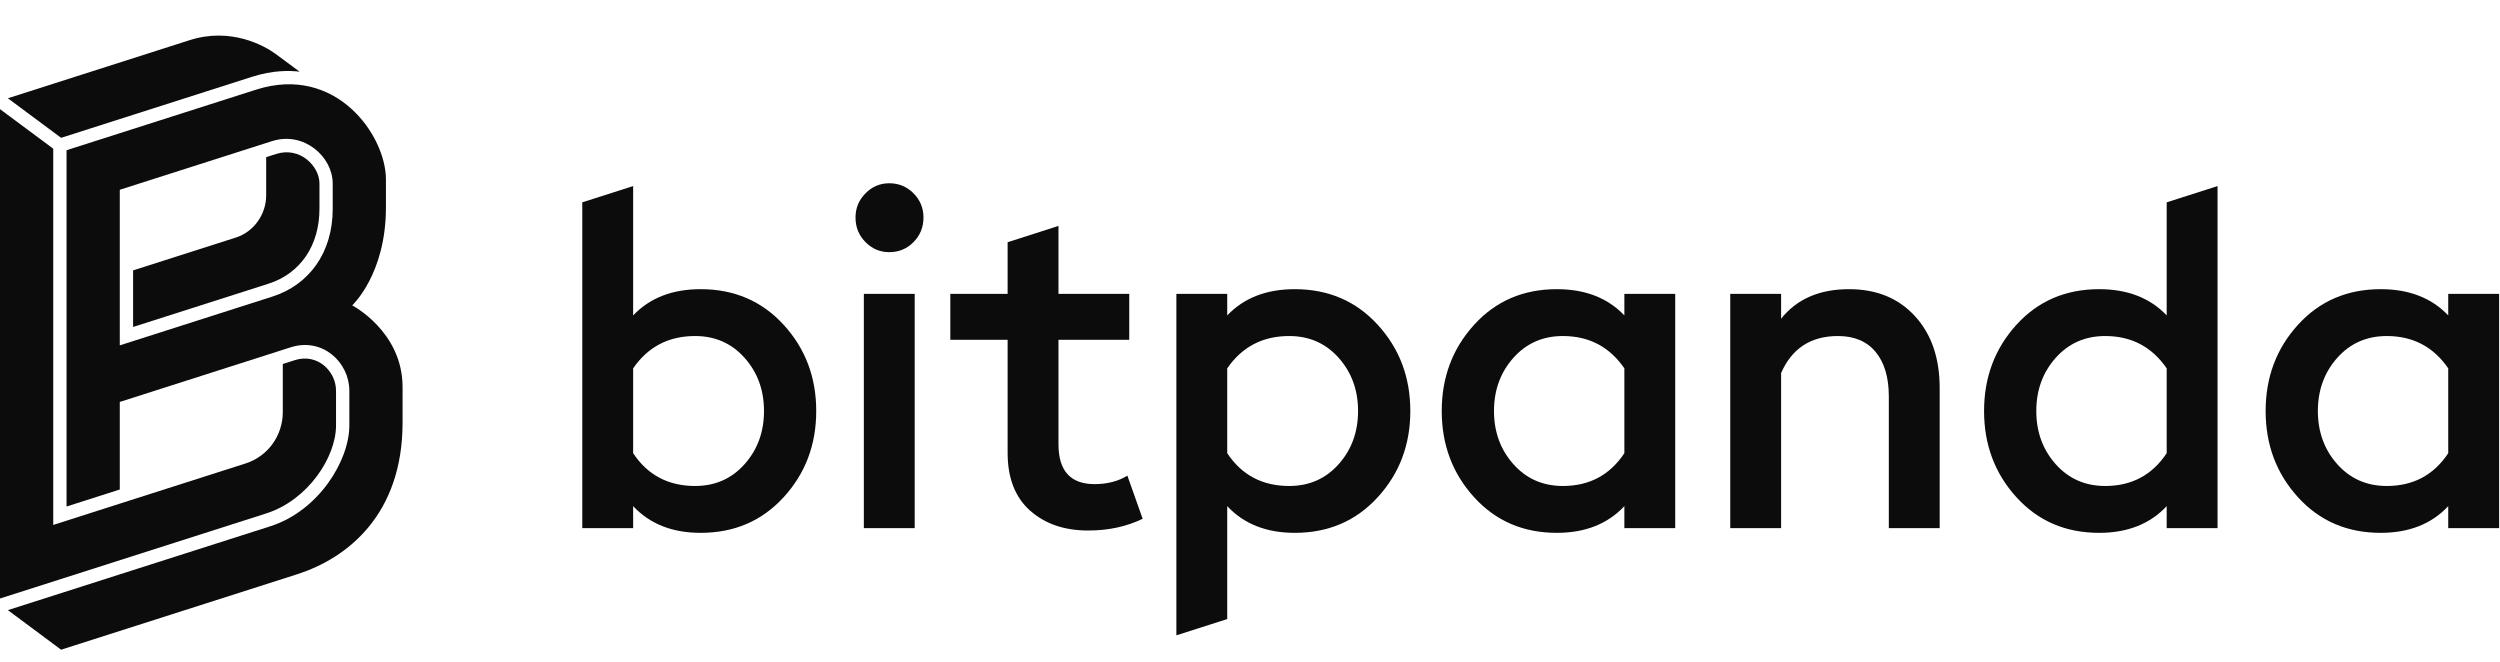
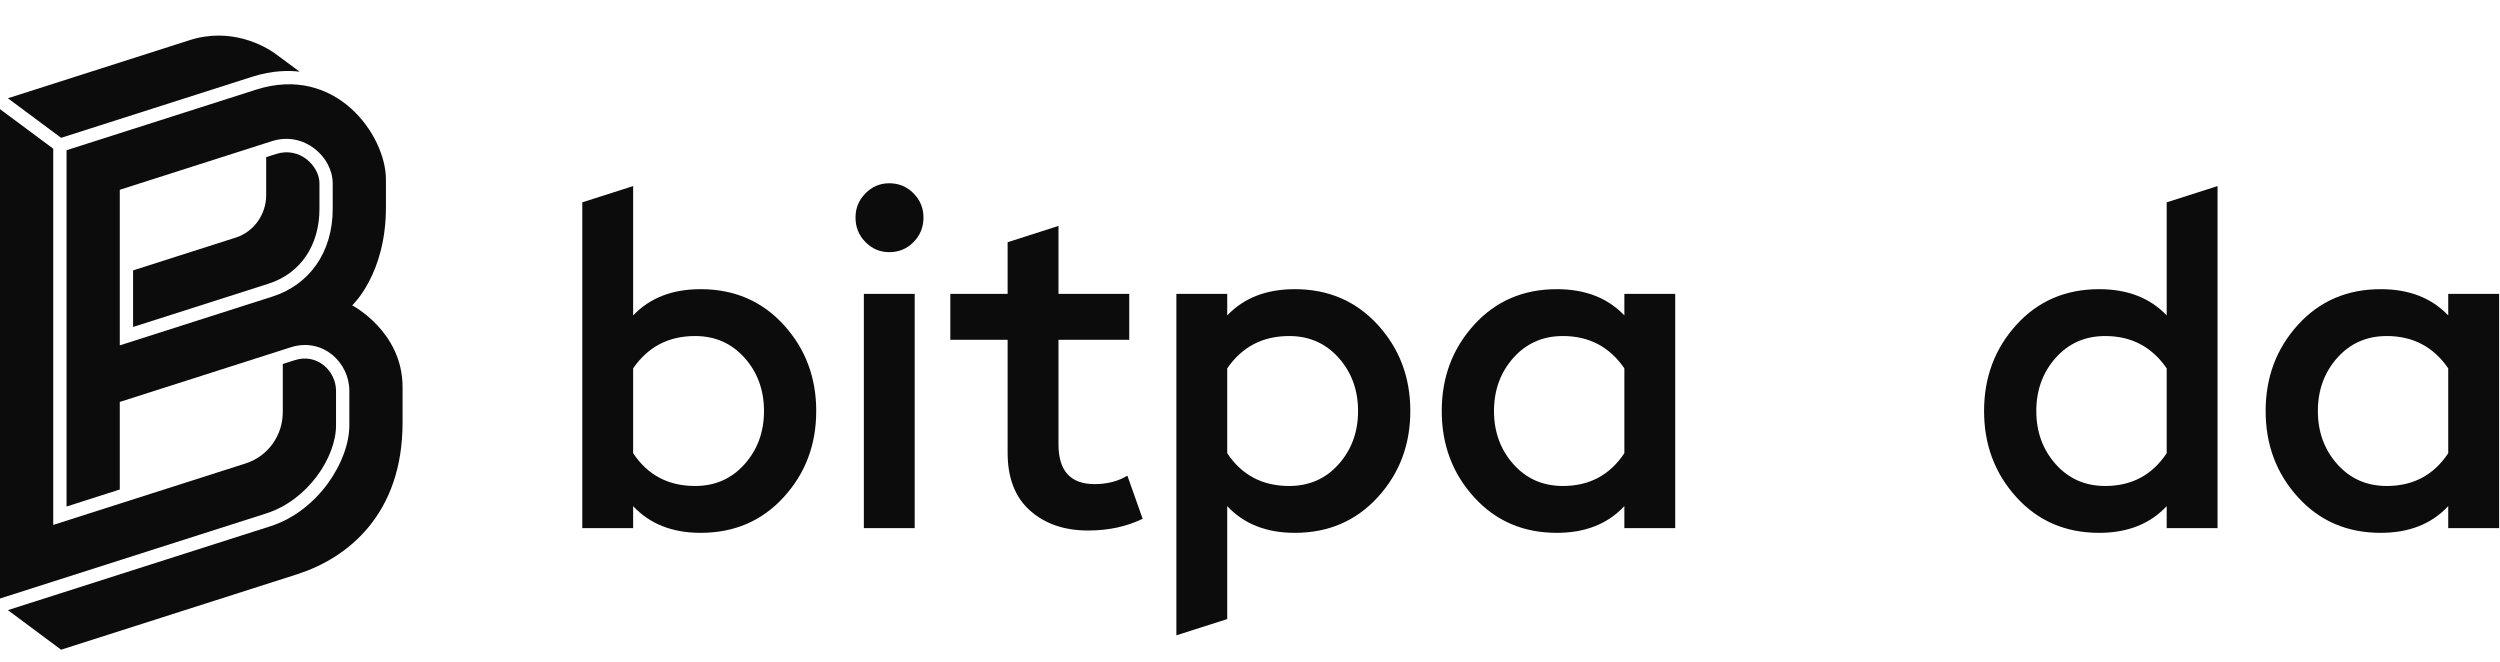
<svg xmlns="http://www.w3.org/2000/svg" width="102" height="27" viewBox="0 0 102 27" fill="none">
  <g clip-path="url(#clip0_4548_1240)">
    <path fill-rule="evenodd" clip-rule="evenodd" d="M28.586 21.74C27.429 21.74 26.511 21.377 25.832 20.65V21.549H23.757V8.255L25.832 7.592V12.869C26.511 12.155 27.429 11.798 28.586 11.798C29.957 11.798 31.086 12.283 31.972 13.251C32.859 14.22 33.302 15.393 33.302 16.769C33.302 18.146 32.859 19.319 31.972 20.287C31.086 21.256 29.957 21.74 28.586 21.74ZM28.36 19.828C29.177 19.828 29.85 19.532 30.378 18.939C30.907 18.346 31.171 17.623 31.171 16.769C31.171 15.915 30.907 15.192 30.378 14.599C29.85 14.007 29.177 13.71 28.36 13.71C27.278 13.71 26.436 14.15 25.832 15.029V18.49C26.423 19.382 27.266 19.828 28.36 19.828Z" fill="#0C0C0C" />
    <path fill-rule="evenodd" clip-rule="evenodd" d="M36.282 10.288C35.905 10.288 35.581 10.151 35.311 9.877C35.04 9.603 34.905 9.268 34.905 8.873C34.905 8.491 35.04 8.163 35.311 7.889C35.581 7.615 35.905 7.477 36.282 7.477C36.672 7.477 37.002 7.615 37.273 7.889C37.543 8.163 37.678 8.491 37.678 8.873C37.678 9.268 37.543 9.603 37.273 9.877C37.002 10.151 36.672 10.288 36.282 10.288ZM35.245 21.549H37.32V11.99H35.245V21.549Z" fill="#0C0C0C" />
    <path fill-rule="evenodd" clip-rule="evenodd" d="M44.394 21.645C43.425 21.645 42.636 21.374 42.026 20.832C41.416 20.29 41.111 19.503 41.111 18.471V13.863H38.773V11.989H41.111V9.883L43.186 9.217V11.989H46.073V13.863H43.186V18.127C43.186 19.21 43.677 19.752 44.658 19.752C45.173 19.752 45.62 19.637 45.997 19.407L46.62 21.166C45.965 21.485 45.224 21.645 44.394 21.645Z" fill="#0C0C0C" />
    <path fill-rule="evenodd" clip-rule="evenodd" d="M47.996 25.921V11.989H50.071V12.869C50.75 12.155 51.668 11.798 52.825 11.798C54.196 11.798 55.325 12.283 56.211 13.251C57.098 14.22 57.541 15.393 57.541 16.769C57.541 18.146 57.098 19.319 56.211 20.287C55.325 21.256 54.196 21.74 52.825 21.74C51.668 21.74 50.75 21.377 50.071 20.65V25.258L47.996 25.921ZM52.599 19.828C53.416 19.828 54.089 19.532 54.617 18.939C55.145 18.346 55.409 17.623 55.409 16.769C55.409 15.915 55.145 15.192 54.617 14.599C54.089 14.007 53.416 13.71 52.599 13.71C51.517 13.71 50.675 14.15 50.071 15.029V18.49C50.662 19.382 51.505 19.828 52.599 19.828Z" fill="#0C0C0C" />
    <path fill-rule="evenodd" clip-rule="evenodd" d="M63.52 21.74C62.149 21.74 61.024 21.256 60.144 20.287C59.263 19.319 58.823 18.146 58.823 16.769C58.823 15.393 59.263 14.22 60.144 13.251C61.024 12.283 62.149 11.798 63.52 11.798C64.677 11.798 65.595 12.155 66.274 12.869V11.989H68.349V21.549H66.274V20.65C65.595 21.377 64.677 21.74 63.52 21.74ZM63.765 19.828C64.847 19.828 65.683 19.382 66.274 18.49V15.029C65.671 14.15 64.834 13.71 63.765 13.71C62.948 13.71 62.275 14.007 61.747 14.599C61.219 15.192 60.955 15.915 60.955 16.769C60.955 17.623 61.219 18.346 61.747 18.939C62.275 19.532 62.948 19.828 63.765 19.828Z" fill="#0C0C0C" />
-     <path fill-rule="evenodd" clip-rule="evenodd" d="M70.594 21.549V11.989H72.669V13.003C73.31 12.2 74.234 11.798 75.442 11.798C76.561 11.798 77.457 12.165 78.13 12.898C78.802 13.631 79.139 14.609 79.139 15.832V21.549H77.064V16.177C77.064 15.399 76.885 14.793 76.526 14.36C76.168 13.927 75.655 13.71 74.989 13.71C73.882 13.71 73.109 14.214 72.669 15.22V21.549H70.594Z" fill="#0C0C0C" />
    <path fill-rule="evenodd" clip-rule="evenodd" d="M85.647 21.74C84.276 21.74 83.15 21.256 82.27 20.287C81.39 19.319 80.95 18.146 80.95 16.769C80.95 15.393 81.39 14.22 82.27 13.251C83.15 12.283 84.276 11.798 85.647 11.798C86.803 11.798 87.722 12.155 88.401 12.869V8.255L90.476 7.592V21.549H88.401V20.65C87.722 21.377 86.803 21.74 85.647 21.74ZM85.892 19.828C86.973 19.828 87.809 19.382 88.401 18.49V15.029C87.797 14.15 86.961 13.71 85.892 13.71C85.074 13.71 84.402 14.007 83.873 14.599C83.345 15.192 83.081 15.915 83.081 16.769C83.081 17.623 83.345 18.346 83.873 18.939C84.402 19.532 85.074 19.828 85.892 19.828Z" fill="#0C0C0C" />
    <path fill-rule="evenodd" clip-rule="evenodd" d="M97.134 21.74C95.764 21.74 94.638 21.256 93.758 20.287C92.877 19.319 92.438 18.146 92.438 16.769C92.438 15.393 92.877 14.22 93.758 13.251C94.638 12.283 95.764 11.798 97.134 11.798C98.291 11.798 99.209 12.155 99.888 12.869V11.989H101.964V21.549H99.888V20.65C99.209 21.377 98.291 21.74 97.134 21.74ZM97.38 19.828C98.461 19.828 99.297 19.382 99.888 18.49V15.029C99.285 14.15 98.448 13.71 97.38 13.71C96.562 13.71 95.889 14.007 95.361 14.599C94.833 15.192 94.569 15.915 94.569 16.769C94.569 17.623 94.833 18.346 95.361 18.939C95.889 19.532 96.562 19.828 97.38 19.828Z" fill="#0C0C0C" />
    <path fill-rule="evenodd" clip-rule="evenodd" d="M11.268 6.282H11.268L10.86 6.412V7.969C10.86 8.751 10.352 9.459 9.626 9.691L5.43 11.032V13.34L10.945 11.578C12.253 11.165 13.034 10.021 13.034 8.517V7.484C13.034 6.779 12.236 5.971 11.268 6.282Z" fill="#0C0C0C" />
    <path fill-rule="evenodd" clip-rule="evenodd" d="M2.493 5.623L10.288 3.132C11.14 2.861 11.815 2.876 12.223 2.924L11.245 2.2C10.795 1.869 9.421 1.095 7.727 1.642L0.321 4.009L2.493 5.623Z" fill="#0C0C0C" />
    <path fill-rule="evenodd" clip-rule="evenodd" d="M14.369 12.459C14.369 12.459 15.746 11.192 15.746 8.47V7.318C15.746 5.526 13.71 2.614 10.449 3.658L2.715 6.129V20.666L4.887 19.972V16.399L11.867 14.168C13.168 13.757 14.253 14.791 14.253 15.941V17.358C14.253 18.8 12.996 20.845 11.026 21.473L0.321 24.893L2.493 26.508L12.136 23.426C14.172 22.77 16.425 21 16.425 17.241V15.794C16.425 13.522 14.369 12.459 14.369 12.459ZM11.107 12.103L4.887 14.091V7.743L11.102 5.757C12.4 5.345 13.574 6.396 13.574 7.483L13.575 8.517C13.575 10.324 12.599 11.629 11.107 12.103Z" fill="#0C0C0C" />
    <path fill-rule="evenodd" clip-rule="evenodd" d="M13.71 17.358V15.943C13.71 15.143 12.948 14.399 12.029 14.694L11.538 14.851V16.81C11.538 17.775 10.928 18.619 10.019 18.909L2.172 21.417L2.172 6.067L0 4.453V24.419L10.862 20.948C12.566 20.404 13.71 18.652 13.71 17.358Z" fill="#0C0C0C" />
  </g>
  <defs>
    <clipPath id="clip0_4548_1240">
      <rect width="102" height="26" fill="white" transform="translate(0 0.98)" />
    </clipPath>
  </defs>
</svg>